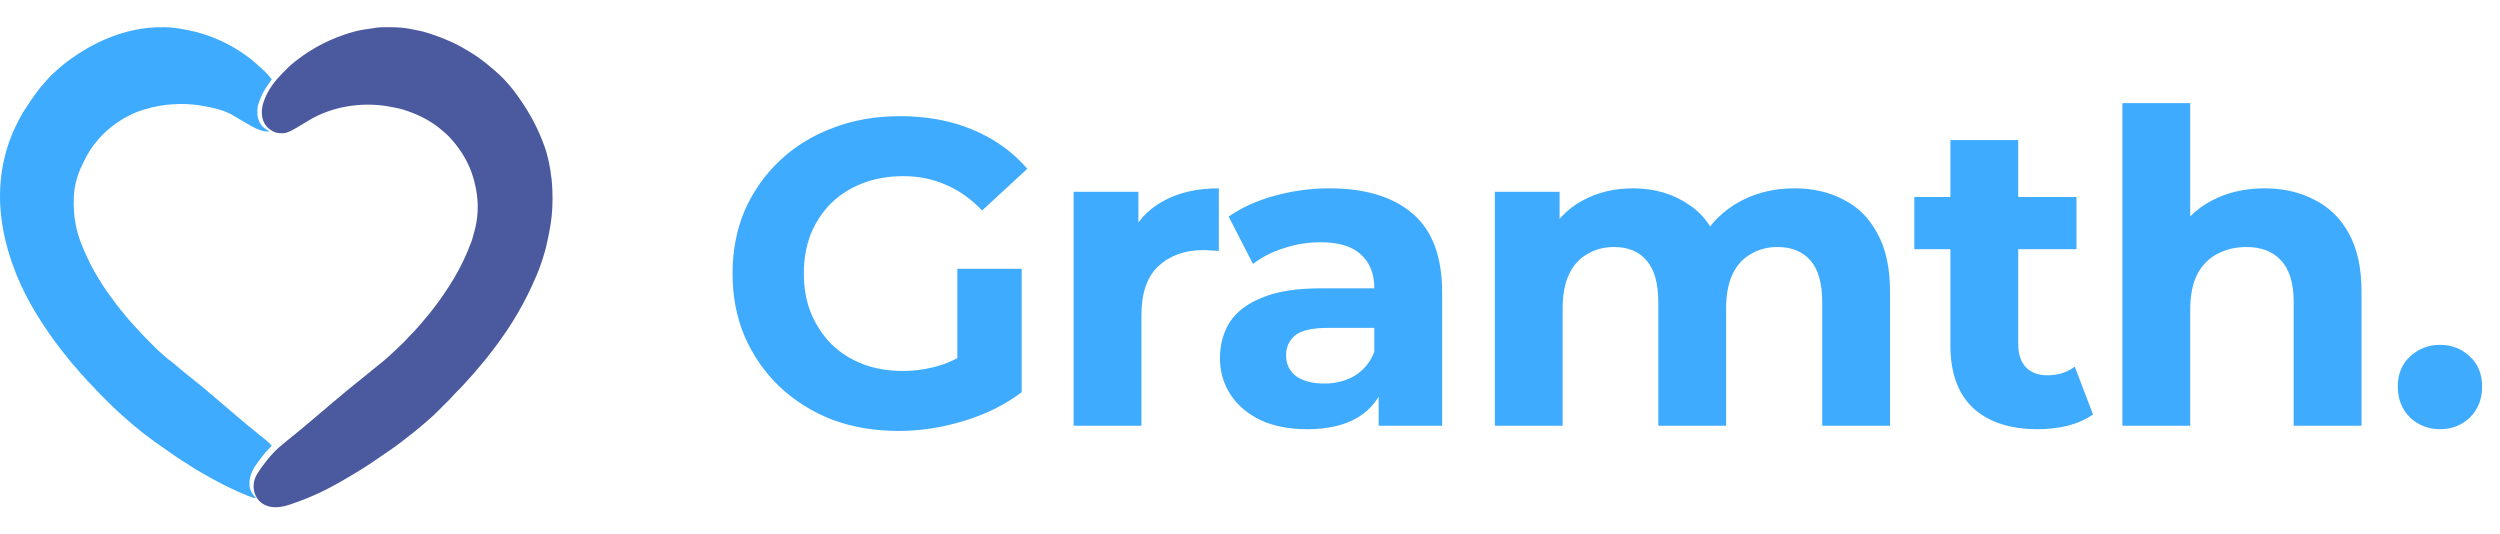
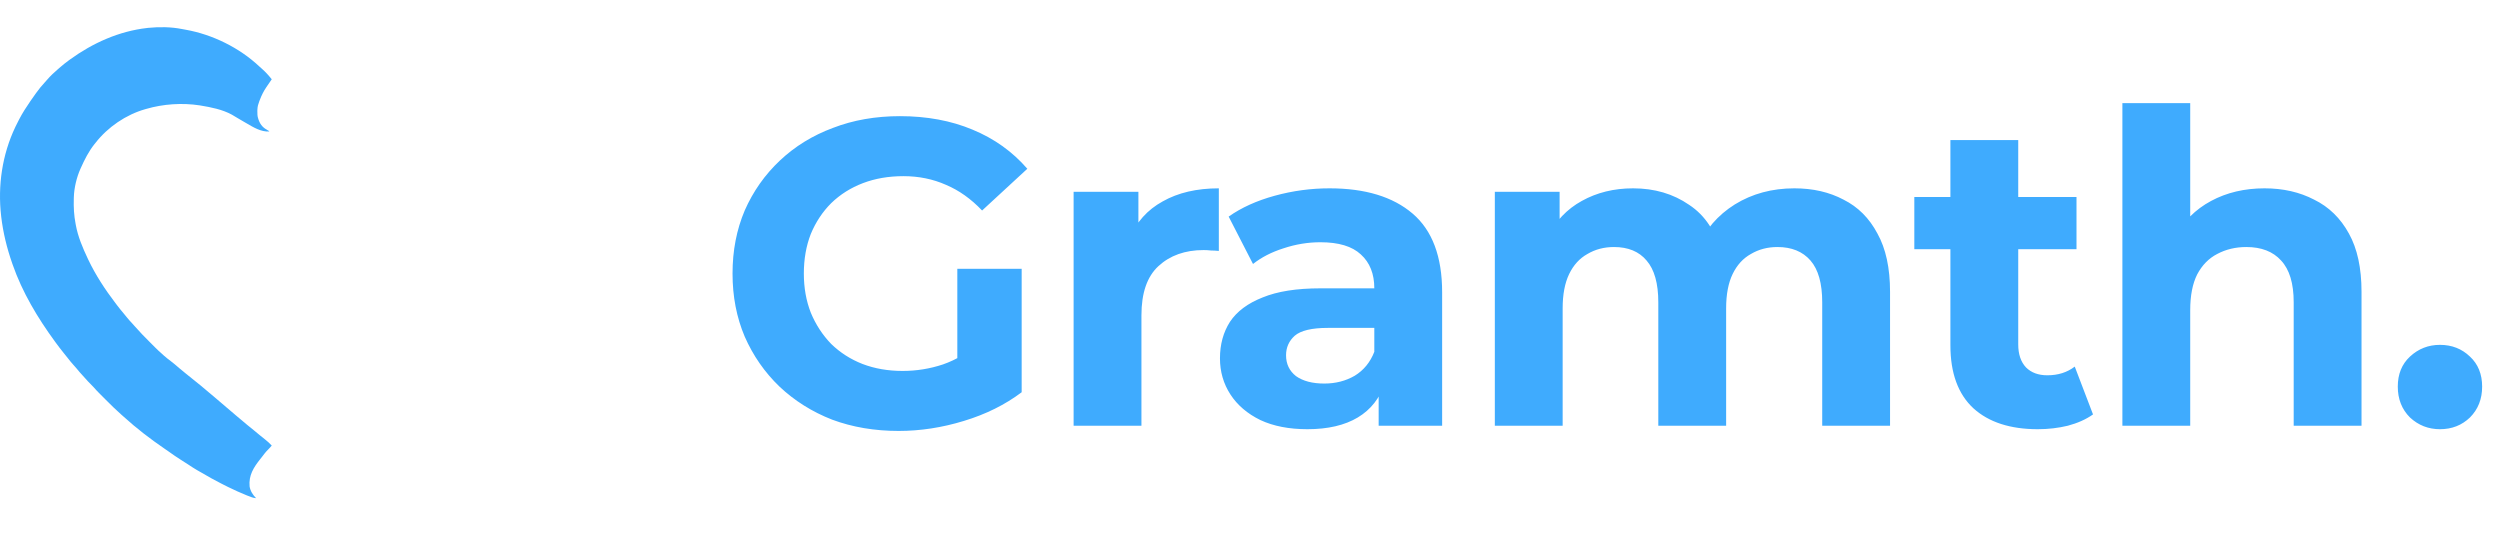
<svg xmlns="http://www.w3.org/2000/svg" width="276" height="59" viewBox="0 0 276 59" fill="none">
  <path d="M99.208 47.576C96.552 47.576 94.104 47.16 91.864 46.328C89.656 45.464 87.72 44.248 86.056 42.68C84.424 41.112 83.144 39.272 82.216 37.16C81.32 35.048 80.872 32.728 80.872 30.2C80.872 27.672 81.32 25.352 82.216 23.24C83.144 21.128 84.44 19.288 86.104 17.72C87.768 16.152 89.72 14.952 91.96 14.12C94.2 13.256 96.664 12.824 99.352 12.824C102.328 12.824 105 13.32 107.368 14.312C109.768 15.304 111.784 16.744 113.416 18.632L108.424 23.24C107.208 21.96 105.88 21.016 104.44 20.408C103 19.768 101.432 19.448 99.736 19.448C98.104 19.448 96.616 19.704 95.272 20.216C93.928 20.728 92.76 21.464 91.768 22.424C90.808 23.384 90.056 24.52 89.512 25.832C89 27.144 88.744 28.6 88.744 30.2C88.744 31.768 89 33.208 89.512 34.52C90.056 35.832 90.808 36.984 91.768 37.976C92.76 38.936 93.912 39.672 95.224 40.184C96.568 40.696 98.04 40.952 99.64 40.952C101.176 40.952 102.664 40.712 104.104 40.232C105.576 39.72 107 38.872 108.376 37.688L112.792 43.304C110.968 44.68 108.84 45.736 106.408 46.472C104.008 47.208 101.608 47.576 99.208 47.576ZM105.688 42.296V29.672H112.792V43.304L105.688 42.296ZM118.527 47V21.176H125.679V28.472L124.671 26.36C125.439 24.536 126.671 23.16 128.367 22.232C130.063 21.272 132.127 20.792 134.559 20.792V27.704C134.239 27.672 133.951 27.656 133.695 27.656C133.439 27.624 133.167 27.608 132.879 27.608C130.831 27.608 129.167 28.2 127.887 29.384C126.639 30.536 126.015 32.344 126.015 34.808V47H118.527ZM152.204 47V41.96L151.724 40.856V31.832C151.724 30.232 151.228 28.984 150.236 28.088C149.276 27.192 147.788 26.744 145.772 26.744C144.396 26.744 143.036 26.968 141.692 27.416C140.38 27.832 139.26 28.408 138.332 29.144L135.644 23.912C137.052 22.92 138.748 22.152 140.732 21.608C142.716 21.064 144.732 20.792 146.78 20.792C150.716 20.792 153.772 21.72 155.948 23.576C158.124 25.432 159.212 28.328 159.212 32.264V47H152.204ZM144.332 47.384C142.316 47.384 140.588 47.048 139.148 46.376C137.708 45.672 136.604 44.728 135.836 43.544C135.068 42.36 134.684 41.032 134.684 39.56C134.684 38.024 135.052 36.68 135.788 35.528C136.556 34.376 137.756 33.48 139.388 32.84C141.02 32.168 143.148 31.832 145.772 31.832H152.636V36.2H146.588C144.828 36.2 143.612 36.488 142.94 37.064C142.3 37.64 141.98 38.36 141.98 39.224C141.98 40.184 142.348 40.952 143.084 41.528C143.852 42.072 144.892 42.344 146.204 42.344C147.452 42.344 148.572 42.056 149.564 41.48C150.556 40.872 151.276 39.992 151.724 38.84L152.876 42.296C152.332 43.96 151.34 45.224 149.9 46.088C148.46 46.952 146.604 47.384 144.332 47.384ZM198.101 20.792C200.149 20.792 201.957 21.208 203.525 22.04C205.125 22.84 206.373 24.088 207.269 25.784C208.197 27.448 208.661 29.592 208.661 32.216V47H201.173V33.368C201.173 31.288 200.741 29.752 199.877 28.76C199.013 27.768 197.797 27.272 196.229 27.272C195.141 27.272 194.165 27.528 193.301 28.04C192.437 28.52 191.765 29.256 191.285 30.248C190.805 31.24 190.565 32.504 190.565 34.04V47H183.077V33.368C183.077 31.288 182.645 29.752 181.781 28.76C180.949 27.768 179.749 27.272 178.181 27.272C177.093 27.272 176.117 27.528 175.253 28.04C174.389 28.52 173.717 29.256 173.237 30.248C172.757 31.24 172.517 32.504 172.517 34.04V47H165.029V21.176H172.181V28.232L170.837 26.168C171.733 24.408 172.997 23.08 174.629 22.184C176.293 21.256 178.181 20.792 180.293 20.792C182.661 20.792 184.725 21.4 186.485 22.616C188.277 23.8 189.461 25.624 190.037 28.088L187.397 27.368C188.261 25.352 189.637 23.752 191.525 22.568C193.445 21.384 195.637 20.792 198.101 20.792ZM224.973 47.384C221.933 47.384 219.565 46.616 217.869 45.08C216.173 43.512 215.325 41.192 215.325 38.12V15.464H222.813V38.024C222.813 39.112 223.101 39.96 223.677 40.568C224.253 41.144 225.037 41.432 226.029 41.432C227.213 41.432 228.221 41.112 229.053 40.472L231.069 45.752C230.301 46.296 229.373 46.712 228.285 47C227.229 47.256 226.125 47.384 224.973 47.384ZM211.341 27.512V21.752H229.245V27.512H211.341ZM250.008 20.792C252.056 20.792 253.88 21.208 255.48 22.04C257.112 22.84 258.392 24.088 259.32 25.784C260.248 27.448 260.712 29.592 260.712 32.216V47H253.224V33.368C253.224 31.288 252.76 29.752 251.832 28.76C250.936 27.768 249.656 27.272 247.992 27.272C246.808 27.272 245.736 27.528 244.776 28.04C243.848 28.52 243.112 29.272 242.568 30.296C242.056 31.32 241.8 32.632 241.8 34.232V47H234.312V11.384H241.8V28.328L240.12 26.168C241.048 24.44 242.376 23.112 244.104 22.184C245.832 21.256 247.8 20.792 250.008 20.792ZM269.372 47.384C268.092 47.384 266.988 46.952 266.06 46.088C265.164 45.192 264.716 44.056 264.716 42.68C264.716 41.304 265.164 40.2 266.06 39.368C266.988 38.504 268.092 38.072 269.372 38.072C270.684 38.072 271.788 38.504 272.684 39.368C273.58 40.2 274.028 41.304 274.028 42.68C274.028 44.056 273.58 45.192 272.684 46.088C271.788 46.952 270.684 47.384 269.372 47.384Z" fill="#3FABFE" />
-   <path d="M42.845 3.001C42.891 3.001 42.936 3.001 42.983 3.001C43.704 3.003 44.409 3.035 45.12 3.161C45.179 3.172 45.238 3.182 45.299 3.193C46.013 3.322 46.719 3.465 47.407 3.695C47.453 3.71 47.499 3.725 47.546 3.74C48.271 3.977 48.975 4.246 49.669 4.561C49.78 4.612 49.892 4.661 50.005 4.71C50.626 4.986 51.205 5.336 51.787 5.685C51.843 5.718 51.843 5.718 51.9 5.752C52.653 6.2 53.357 6.722 54.026 7.287C54.076 7.328 54.126 7.37 54.176 7.411C54.867 7.986 55.536 8.592 56.118 9.277C56.157 9.321 56.196 9.365 56.236 9.41C56.616 9.846 56.954 10.308 57.286 10.781C57.312 10.819 57.339 10.857 57.366 10.895C58.493 12.505 59.393 14.175 60.06 16.023C60.072 16.057 60.085 16.091 60.098 16.127C60.524 17.293 60.754 18.541 60.893 19.772C60.897 19.804 60.901 19.836 60.904 19.869C60.977 20.547 60.998 21.224 61 21.905C61 21.95 61 21.995 61 22.041C61 23.277 60.868 24.497 60.619 25.708C60.594 25.831 60.57 25.955 60.546 26.078C60.392 26.872 60.211 27.646 59.957 28.415C59.91 28.557 59.863 28.699 59.817 28.842C59.656 29.334 59.492 29.819 59.281 30.292C59.251 30.363 59.221 30.434 59.191 30.505C58.006 33.319 56.475 35.926 54.628 38.358C54.565 38.44 54.503 38.523 54.441 38.607C54.211 38.914 53.976 39.216 53.734 39.514C53.685 39.573 53.637 39.633 53.589 39.693C53.263 40.096 52.929 40.494 52.589 40.886C52.517 40.97 52.446 41.053 52.375 41.137C52.088 41.475 51.793 41.803 51.488 42.126C51.35 42.272 51.214 42.418 51.085 42.571C50.888 42.8 50.669 43.009 50.453 43.22C50.306 43.366 50.163 43.513 50.028 43.67C49.824 43.905 49.605 44.124 49.385 44.343C49.342 44.386 49.299 44.429 49.255 44.473C49.142 44.586 49.028 44.698 48.915 44.811C48.846 44.88 48.777 44.948 48.709 45.017C48.575 45.151 48.442 45.284 48.308 45.417C48.247 45.478 48.247 45.478 48.185 45.54C47.976 45.748 47.763 45.949 47.538 46.141C47.422 46.24 47.31 46.344 47.198 46.448C46.979 46.647 46.755 46.835 46.525 47.02C46.403 47.119 46.284 47.22 46.165 47.322C45.864 47.579 45.555 47.822 45.239 48.06C45.011 48.233 44.786 48.409 44.564 48.59C44.161 48.914 43.742 49.214 43.32 49.512C43.263 49.552 43.263 49.552 43.206 49.593C42.571 50.04 41.927 50.476 41.283 50.911C41.193 50.972 41.102 51.033 41.012 51.095C40.432 51.488 39.844 51.862 39.239 52.217C39.098 52.3 38.958 52.385 38.818 52.47C37.068 53.534 35.217 54.522 33.295 55.239C33.259 55.253 33.222 55.267 33.184 55.281C33.091 55.316 32.999 55.35 32.906 55.384C32.862 55.401 32.818 55.417 32.773 55.434C31.614 55.862 30.444 56.28 29.249 55.754C28.637 55.436 28.304 55.02 28.088 54.365C27.92 53.775 27.996 53.056 28.283 52.521C28.594 51.97 28.956 51.459 29.354 50.968C29.402 50.905 29.402 50.905 29.452 50.842C29.953 50.201 30.522 49.599 31.159 49.091C31.311 48.969 31.459 48.843 31.607 48.717C31.853 48.508 32.104 48.308 32.359 48.111C32.584 47.936 32.802 47.754 33.019 47.569C33.181 47.431 33.345 47.295 33.511 47.161C33.775 46.947 34.033 46.726 34.291 46.505C34.532 46.298 34.775 46.093 35.018 45.889C35.149 45.778 35.281 45.667 35.412 45.556C35.57 45.423 35.727 45.29 35.885 45.157C36.158 44.927 36.431 44.696 36.702 44.464C37.155 44.076 37.61 43.69 38.074 43.314C38.197 43.214 38.318 43.112 38.438 43.009C38.707 42.78 38.98 42.558 39.259 42.342C39.611 42.068 39.957 41.785 40.303 41.504C40.352 41.463 40.401 41.423 40.452 41.382C40.581 41.277 40.709 41.172 40.838 41.067C41.112 40.843 41.386 40.619 41.661 40.397C41.729 40.342 41.797 40.287 41.865 40.232C42.008 40.116 42.151 40 42.295 39.885C42.655 39.598 42.989 39.287 43.323 38.971C43.414 38.885 43.506 38.8 43.599 38.715C43.925 38.415 44.246 38.109 44.561 37.797C44.592 37.766 44.624 37.734 44.656 37.702C44.842 37.517 45.017 37.325 45.188 37.127C45.29 37.011 45.399 36.903 45.51 36.796C45.683 36.624 45.849 36.45 46.007 36.264C46.106 36.15 46.208 36.039 46.31 35.928C46.486 35.733 46.653 35.531 46.816 35.325C46.935 35.176 47.059 35.032 47.182 34.888C47.424 34.605 47.654 34.315 47.878 34.018C47.948 33.926 48.018 33.834 48.088 33.742C48.391 33.343 48.684 32.939 48.965 32.525C48.987 32.492 49.009 32.46 49.032 32.426C49.801 31.296 50.52 30.121 51.106 28.884C51.127 28.84 51.148 28.796 51.169 28.751C51.425 28.21 51.673 27.669 51.875 27.105C51.926 26.964 51.981 26.826 52.04 26.688C52.127 26.473 52.183 26.255 52.236 26.029C52.275 25.873 52.321 25.72 52.368 25.566C52.456 25.264 52.518 24.96 52.575 24.65C52.583 24.606 52.591 24.561 52.599 24.516C52.884 22.905 52.727 21.271 52.274 19.712C52.262 19.67 52.25 19.629 52.238 19.587C51.861 18.296 51.204 17.079 50.376 16.023C50.341 15.977 50.305 15.932 50.269 15.885C49.808 15.307 49.308 14.777 48.721 14.324C48.666 14.279 48.611 14.233 48.557 14.187C48.104 13.81 47.628 13.498 47.116 13.208C47.076 13.185 47.036 13.163 46.996 13.14C46.331 12.766 45.646 12.485 44.926 12.237C44.877 12.22 44.828 12.203 44.778 12.185C44.479 12.083 44.184 12 43.873 11.94C43.836 11.932 43.799 11.925 43.76 11.917C43.684 11.902 43.608 11.887 43.532 11.872C43.455 11.856 43.377 11.841 43.3 11.825C40.206 11.185 36.752 11.674 34.056 13.314C31.638 14.784 31.638 14.784 30.57 14.664C29.992 14.505 29.523 14.152 29.208 13.645C29.009 13.247 28.909 12.894 28.907 12.45C28.906 12.396 28.905 12.342 28.904 12.287C28.921 11.823 29.035 11.395 29.208 10.966C29.227 10.918 29.246 10.87 29.266 10.82C29.693 9.784 30.374 8.908 31.154 8.112C31.188 8.077 31.222 8.043 31.256 8.007C31.674 7.58 32.089 7.163 32.565 6.801C32.614 6.763 32.663 6.724 32.713 6.685C34.525 5.256 36.674 4.18 38.892 3.55C38.928 3.539 38.965 3.528 39.003 3.517C39.682 3.324 40.368 3.225 41.067 3.135C41.17 3.121 41.273 3.105 41.375 3.086C41.864 2.999 42.349 2.998 42.845 3.001Z" fill="#4B599F" />
-   <path d="M20.082 3.204C20.23 3.234 20.378 3.26 20.527 3.286C23.455 3.812 26.42 5.265 28.596 7.307C28.695 7.4 28.797 7.49 28.901 7.579C29.31 7.937 29.665 8.329 30 8.755C29.805 9.052 29.604 9.344 29.398 9.634C29.102 10.074 28.875 10.525 28.688 11.021C28.668 11.075 28.647 11.128 28.625 11.183C28.512 11.48 28.431 11.75 28.419 12.069C28.415 12.156 28.415 12.156 28.411 12.245C28.409 12.553 28.409 12.834 28.515 13.125C28.53 13.17 28.545 13.215 28.561 13.261C28.771 13.825 29.075 14.125 29.6 14.407C29.637 14.428 29.674 14.448 29.712 14.47C29.712 14.486 29.712 14.502 29.712 14.518C28.813 14.57 27.969 14.052 27.215 13.61C27.128 13.559 27.041 13.509 26.954 13.46C26.695 13.313 26.439 13.165 26.186 13.01C26.037 12.919 25.887 12.83 25.736 12.741C25.687 12.713 25.639 12.684 25.589 12.654C24.541 12.084 23.306 11.841 22.14 11.649C22.106 11.643 22.072 11.637 22.038 11.632C20.108 11.336 18.023 11.478 16.154 12.021C16.113 12.032 16.072 12.044 16.029 12.056C13.908 12.661 11.905 14.027 10.548 15.767C10.511 15.812 10.474 15.858 10.435 15.905C9.794 16.706 9.337 17.618 8.919 18.552C8.904 18.586 8.888 18.62 8.872 18.655C8.458 19.59 8.183 20.747 8.152 21.769C8.151 21.827 8.149 21.885 8.147 21.945C8.118 22.881 8.166 23.776 8.344 24.698C8.352 24.743 8.36 24.787 8.368 24.832C8.603 26.124 9.129 27.36 9.686 28.54C9.706 28.584 9.726 28.627 9.748 28.672C10.557 30.372 11.595 31.952 12.734 33.448C12.797 33.531 12.861 33.615 12.924 33.699C13.146 33.993 13.377 34.279 13.616 34.559C13.746 34.711 13.872 34.865 13.995 35.023C14.194 35.275 14.411 35.508 14.63 35.742C14.733 35.853 14.833 35.965 14.932 36.08C15.422 36.645 15.946 37.176 16.475 37.704C16.598 37.827 16.72 37.95 16.842 38.073C16.922 38.152 17.001 38.231 17.08 38.311C17.116 38.347 17.152 38.383 17.189 38.42C17.386 38.617 17.587 38.806 17.798 38.987C17.898 39.074 17.994 39.164 18.091 39.255C18.336 39.477 18.596 39.674 18.859 39.872C19.173 40.111 19.471 40.366 19.768 40.625C19.965 40.795 20.168 40.958 20.37 41.122C20.43 41.171 20.489 41.22 20.549 41.269C20.854 41.518 21.159 41.765 21.469 42.007C22.01 42.431 22.538 42.872 23.058 43.322C23.221 43.462 23.386 43.6 23.553 43.736C23.795 43.933 24.03 44.137 24.265 44.342C24.536 44.578 24.81 44.811 25.085 45.043C25.213 45.152 25.341 45.26 25.469 45.369C25.495 45.39 25.52 45.412 25.547 45.434C25.712 45.574 25.876 45.715 26.039 45.856C26.306 46.086 26.576 46.313 26.849 46.535C26.996 46.656 27.14 46.779 27.284 46.902C27.526 47.109 27.774 47.307 28.025 47.503C28.242 47.673 28.453 47.85 28.663 48.031C28.853 48.193 29.048 48.347 29.245 48.499C29.518 48.71 29.765 48.937 30 49.189C29.859 49.358 29.719 49.521 29.56 49.673C29.32 49.909 29.121 50.181 28.917 50.448C28.855 50.527 28.793 50.606 28.73 50.684C27.993 51.614 27.444 52.479 27.556 53.703C27.638 54.21 27.918 54.642 28.275 55C27.938 54.975 27.644 54.849 27.332 54.724C27.244 54.689 27.244 54.689 27.154 54.653C26.51 54.395 25.882 54.102 25.257 53.8C25.219 53.781 25.182 53.763 25.143 53.745C24.959 53.655 24.777 53.563 24.596 53.47C24.517 53.429 24.439 53.389 24.361 53.349C23.647 52.986 22.951 52.599 22.263 52.19C22.111 52.1 21.958 52.015 21.804 51.93C21.453 51.73 21.118 51.507 20.781 51.284C20.519 51.111 20.255 50.941 19.987 50.777C19.521 50.49 19.077 50.17 18.63 49.856C18.485 49.755 18.34 49.655 18.195 49.556C16.62 48.479 15.086 47.307 13.674 46.022C13.578 45.934 13.48 45.848 13.381 45.762C12.781 45.236 12.218 44.676 11.655 44.111C11.564 44.019 11.472 43.927 11.381 43.836C11.27 43.725 11.159 43.614 11.049 43.503C10.988 43.442 10.988 43.442 10.926 43.38C10.72 43.173 10.522 42.963 10.332 42.741C10.219 42.611 10.096 42.491 9.973 42.37C9.788 42.187 9.61 42.002 9.441 41.803C9.345 41.691 9.245 41.584 9.144 41.476C8.902 41.216 8.672 40.951 8.45 40.674C8.341 40.541 8.227 40.416 8.111 40.29C7.91 40.072 7.726 39.845 7.545 39.611C7.377 39.393 7.204 39.18 7.03 38.967C6.722 38.589 6.428 38.202 6.14 37.808C6.115 37.774 6.09 37.74 6.065 37.705C4.162 35.102 2.462 32.272 1.397 29.212C1.371 29.139 1.371 29.139 1.345 29.064C0.762 27.396 0.342 25.691 0.136 23.933C0.132 23.9 0.129 23.867 0.125 23.832C-0.26 20.502 0.242 17.072 1.684 14.038C1.701 14.003 1.717 13.969 1.734 13.933C1.84 13.709 1.952 13.489 2.068 13.269C2.086 13.234 2.104 13.199 2.123 13.162C2.487 12.46 2.914 11.807 3.361 11.156C3.388 11.117 3.415 11.079 3.443 11.038C3.604 10.804 3.769 10.571 3.936 10.34C3.96 10.307 3.984 10.274 4.008 10.24C4.293 9.847 4.588 9.473 4.921 9.12C5.018 9.018 5.109 8.914 5.2 8.806C5.56 8.391 5.96 8.006 6.38 7.651C6.431 7.607 6.481 7.562 6.532 7.518C6.885 7.209 7.245 6.917 7.625 6.642C7.655 6.621 7.685 6.599 7.715 6.577C10.232 4.749 13.142 3.439 16.25 3.089C16.29 3.084 16.33 3.08 16.371 3.075C17.59 2.955 18.881 2.966 20.082 3.204Z" fill="#3FABFE" />
+   <path d="M20.082 3.204C20.23 3.234 20.378 3.26 20.527 3.286C23.455 3.812 26.42 5.265 28.596 7.307C28.695 7.4 28.797 7.49 28.901 7.579C29.31 7.937 29.665 8.329 30 8.755C29.805 9.052 29.604 9.344 29.398 9.634C29.102 10.074 28.875 10.525 28.688 11.021C28.668 11.075 28.647 11.128 28.625 11.183C28.512 11.48 28.431 11.75 28.419 12.069C28.415 12.156 28.415 12.156 28.411 12.245C28.409 12.553 28.409 12.834 28.515 13.125C28.53 13.17 28.545 13.215 28.561 13.261C28.771 13.825 29.075 14.125 29.6 14.407C29.637 14.428 29.674 14.448 29.712 14.47C29.712 14.486 29.712 14.502 29.712 14.518C28.813 14.57 27.969 14.052 27.215 13.61C27.128 13.559 27.041 13.509 26.954 13.46C26.695 13.313 26.439 13.165 26.186 13.01C26.037 12.919 25.887 12.83 25.736 12.741C25.687 12.713 25.639 12.684 25.589 12.654C24.541 12.084 23.306 11.841 22.14 11.649C22.106 11.643 22.072 11.637 22.038 11.632C20.108 11.336 18.023 11.478 16.154 12.021C16.113 12.032 16.072 12.044 16.029 12.056C13.908 12.661 11.905 14.027 10.548 15.767C10.511 15.812 10.474 15.858 10.435 15.905C9.794 16.706 9.337 17.618 8.919 18.552C8.904 18.586 8.888 18.62 8.872 18.655C8.458 19.59 8.183 20.747 8.152 21.769C8.151 21.827 8.149 21.885 8.147 21.945C8.118 22.881 8.166 23.776 8.344 24.698C8.352 24.743 8.36 24.787 8.368 24.832C8.603 26.124 9.129 27.36 9.686 28.54C9.706 28.584 9.726 28.627 9.748 28.672C10.557 30.372 11.595 31.952 12.734 33.448C12.797 33.531 12.861 33.615 12.924 33.699C13.146 33.993 13.377 34.279 13.616 34.559C13.746 34.711 13.872 34.865 13.995 35.023C14.194 35.275 14.411 35.508 14.63 35.742C14.733 35.853 14.833 35.965 14.932 36.08C15.422 36.645 15.946 37.176 16.475 37.704C16.598 37.827 16.72 37.95 16.842 38.073C16.922 38.152 17.001 38.231 17.08 38.311C17.116 38.347 17.152 38.383 17.189 38.42C17.386 38.617 17.587 38.806 17.798 38.987C17.898 39.074 17.994 39.164 18.091 39.255C18.336 39.477 18.596 39.674 18.859 39.872C19.173 40.111 19.471 40.366 19.768 40.625C19.965 40.795 20.168 40.958 20.37 41.122C20.43 41.171 20.489 41.22 20.549 41.269C22.01 42.431 22.538 42.872 23.058 43.322C23.221 43.462 23.386 43.6 23.553 43.736C23.795 43.933 24.03 44.137 24.265 44.342C24.536 44.578 24.81 44.811 25.085 45.043C25.213 45.152 25.341 45.26 25.469 45.369C25.495 45.39 25.52 45.412 25.547 45.434C25.712 45.574 25.876 45.715 26.039 45.856C26.306 46.086 26.576 46.313 26.849 46.535C26.996 46.656 27.14 46.779 27.284 46.902C27.526 47.109 27.774 47.307 28.025 47.503C28.242 47.673 28.453 47.85 28.663 48.031C28.853 48.193 29.048 48.347 29.245 48.499C29.518 48.71 29.765 48.937 30 49.189C29.859 49.358 29.719 49.521 29.56 49.673C29.32 49.909 29.121 50.181 28.917 50.448C28.855 50.527 28.793 50.606 28.73 50.684C27.993 51.614 27.444 52.479 27.556 53.703C27.638 54.21 27.918 54.642 28.275 55C27.938 54.975 27.644 54.849 27.332 54.724C27.244 54.689 27.244 54.689 27.154 54.653C26.51 54.395 25.882 54.102 25.257 53.8C25.219 53.781 25.182 53.763 25.143 53.745C24.959 53.655 24.777 53.563 24.596 53.47C24.517 53.429 24.439 53.389 24.361 53.349C23.647 52.986 22.951 52.599 22.263 52.19C22.111 52.1 21.958 52.015 21.804 51.93C21.453 51.73 21.118 51.507 20.781 51.284C20.519 51.111 20.255 50.941 19.987 50.777C19.521 50.49 19.077 50.17 18.63 49.856C18.485 49.755 18.34 49.655 18.195 49.556C16.62 48.479 15.086 47.307 13.674 46.022C13.578 45.934 13.48 45.848 13.381 45.762C12.781 45.236 12.218 44.676 11.655 44.111C11.564 44.019 11.472 43.927 11.381 43.836C11.27 43.725 11.159 43.614 11.049 43.503C10.988 43.442 10.988 43.442 10.926 43.38C10.72 43.173 10.522 42.963 10.332 42.741C10.219 42.611 10.096 42.491 9.973 42.37C9.788 42.187 9.61 42.002 9.441 41.803C9.345 41.691 9.245 41.584 9.144 41.476C8.902 41.216 8.672 40.951 8.45 40.674C8.341 40.541 8.227 40.416 8.111 40.29C7.91 40.072 7.726 39.845 7.545 39.611C7.377 39.393 7.204 39.18 7.03 38.967C6.722 38.589 6.428 38.202 6.14 37.808C6.115 37.774 6.09 37.74 6.065 37.705C4.162 35.102 2.462 32.272 1.397 29.212C1.371 29.139 1.371 29.139 1.345 29.064C0.762 27.396 0.342 25.691 0.136 23.933C0.132 23.9 0.129 23.867 0.125 23.832C-0.26 20.502 0.242 17.072 1.684 14.038C1.701 14.003 1.717 13.969 1.734 13.933C1.84 13.709 1.952 13.489 2.068 13.269C2.086 13.234 2.104 13.199 2.123 13.162C2.487 12.46 2.914 11.807 3.361 11.156C3.388 11.117 3.415 11.079 3.443 11.038C3.604 10.804 3.769 10.571 3.936 10.34C3.96 10.307 3.984 10.274 4.008 10.24C4.293 9.847 4.588 9.473 4.921 9.12C5.018 9.018 5.109 8.914 5.2 8.806C5.56 8.391 5.96 8.006 6.38 7.651C6.431 7.607 6.481 7.562 6.532 7.518C6.885 7.209 7.245 6.917 7.625 6.642C7.655 6.621 7.685 6.599 7.715 6.577C10.232 4.749 13.142 3.439 16.25 3.089C16.29 3.084 16.33 3.08 16.371 3.075C17.59 2.955 18.881 2.966 20.082 3.204Z" fill="#3FABFE" />
</svg>